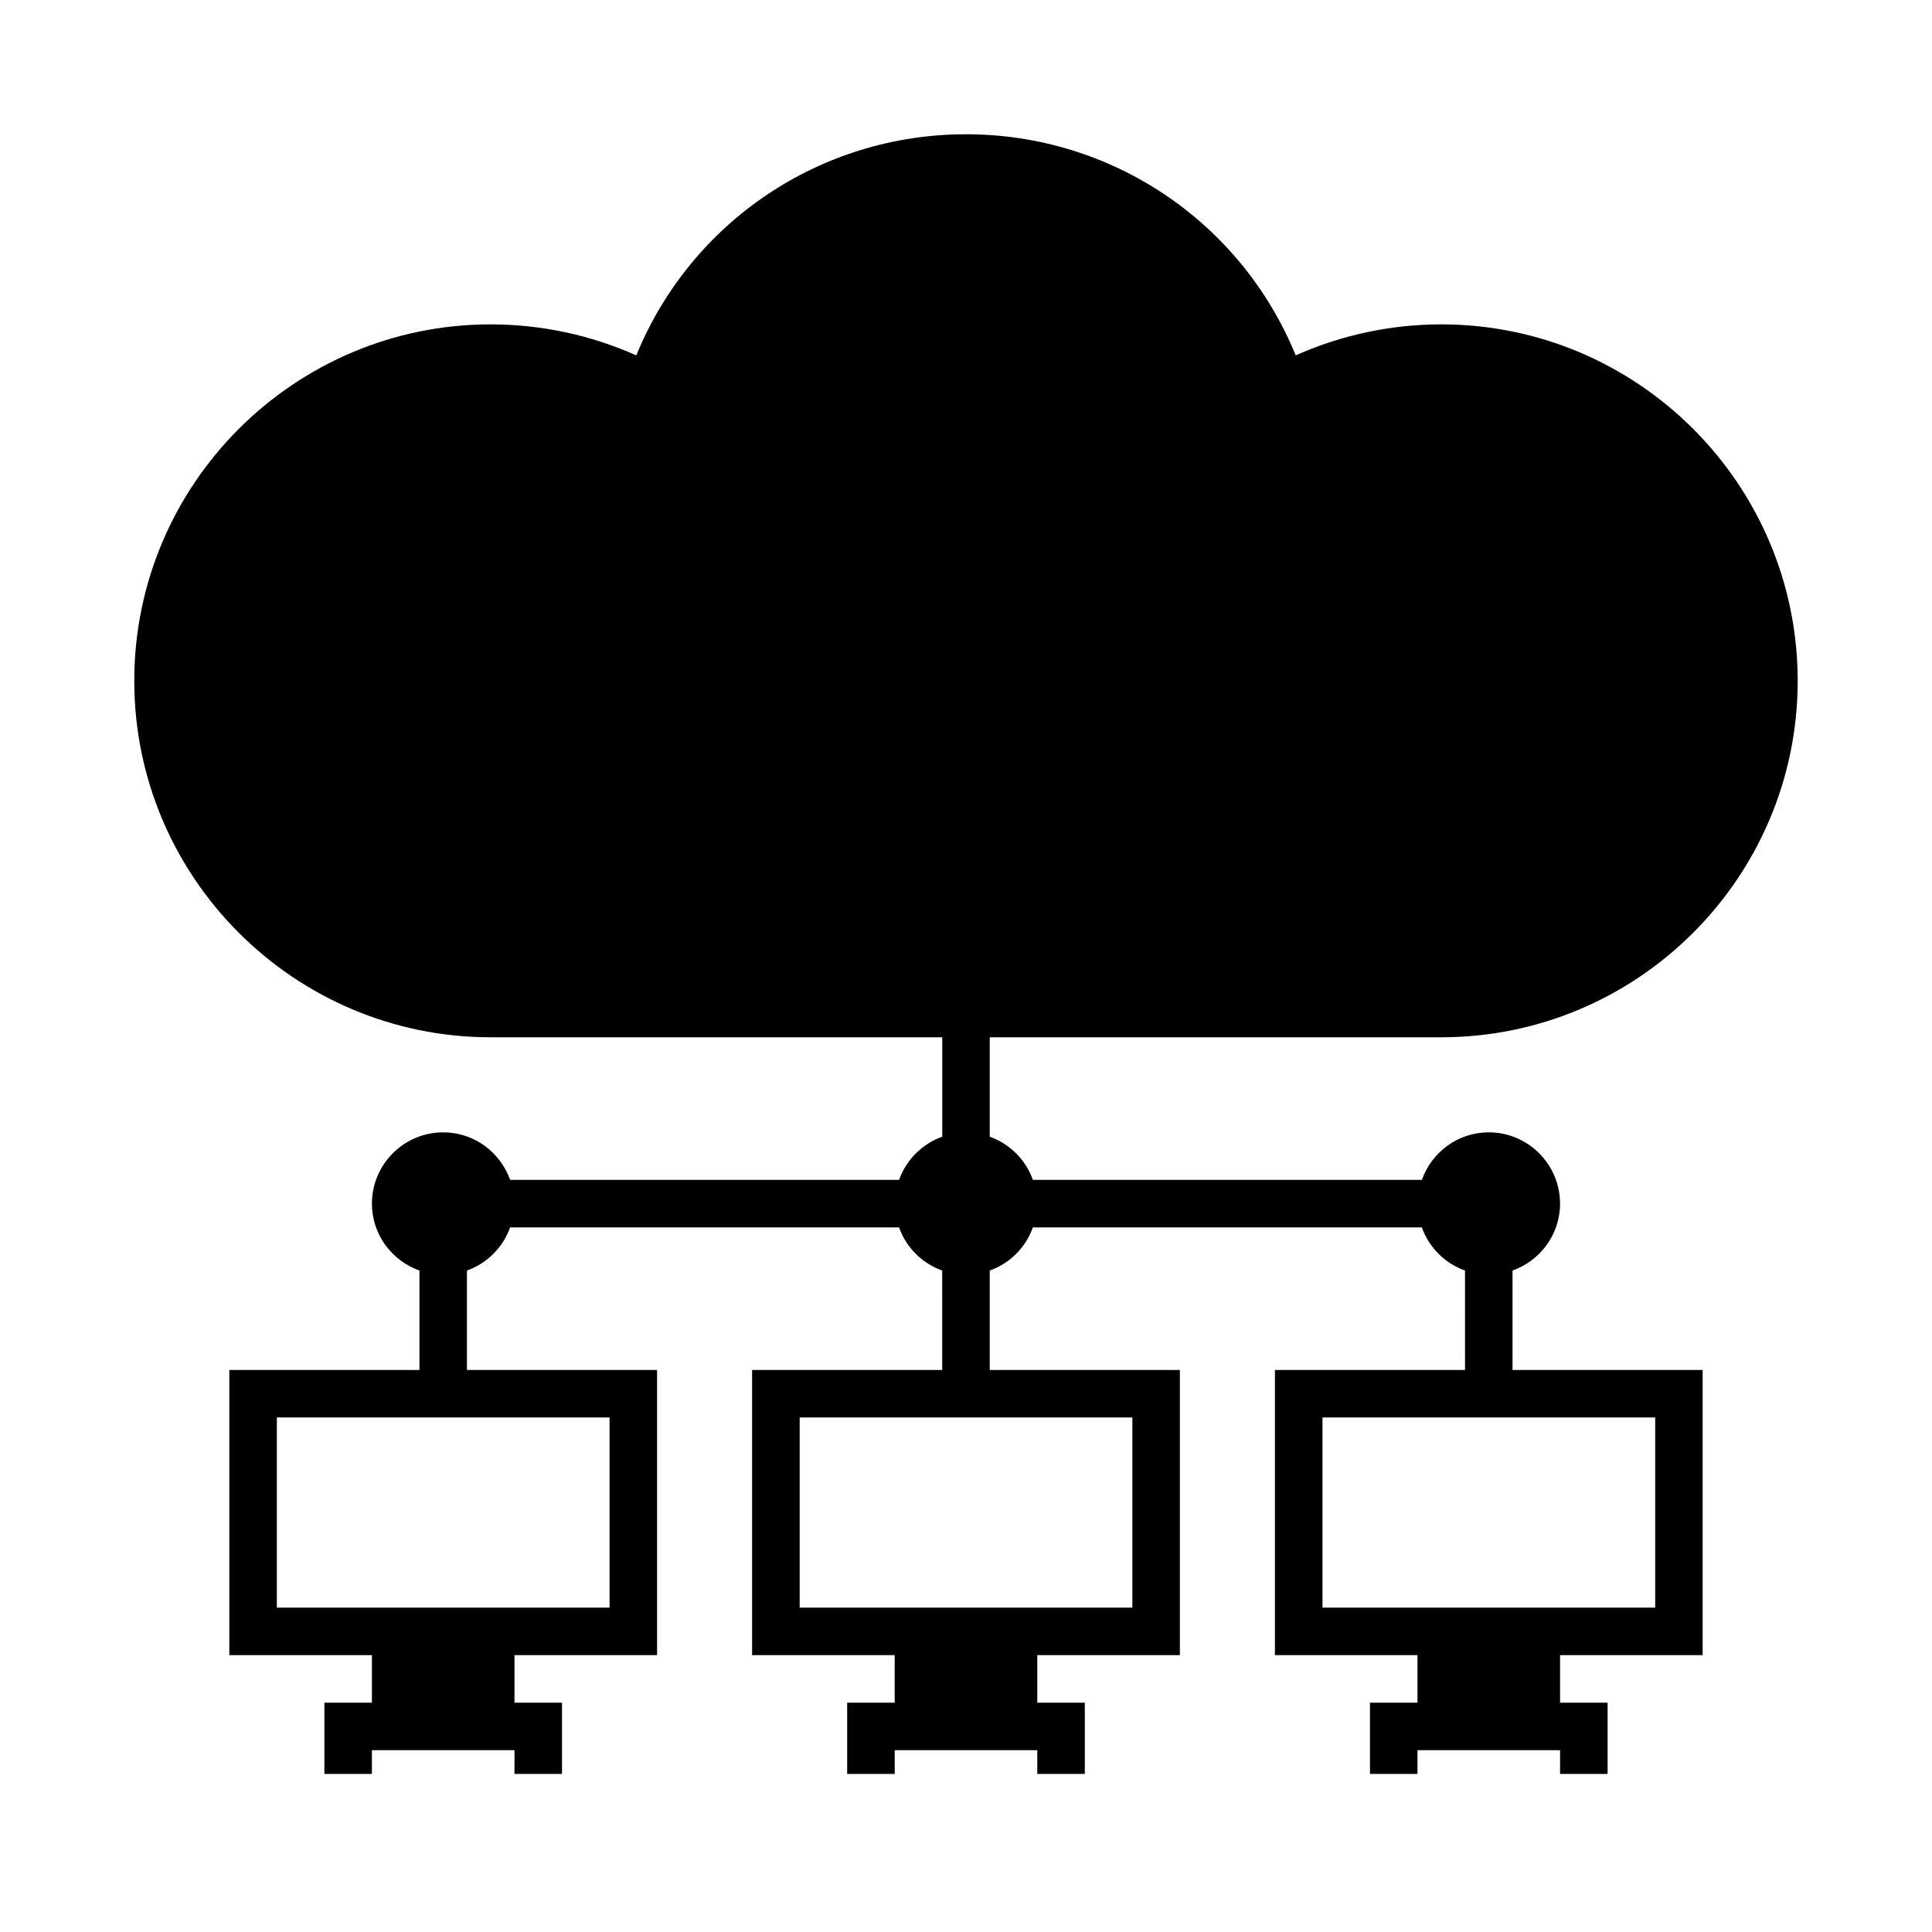
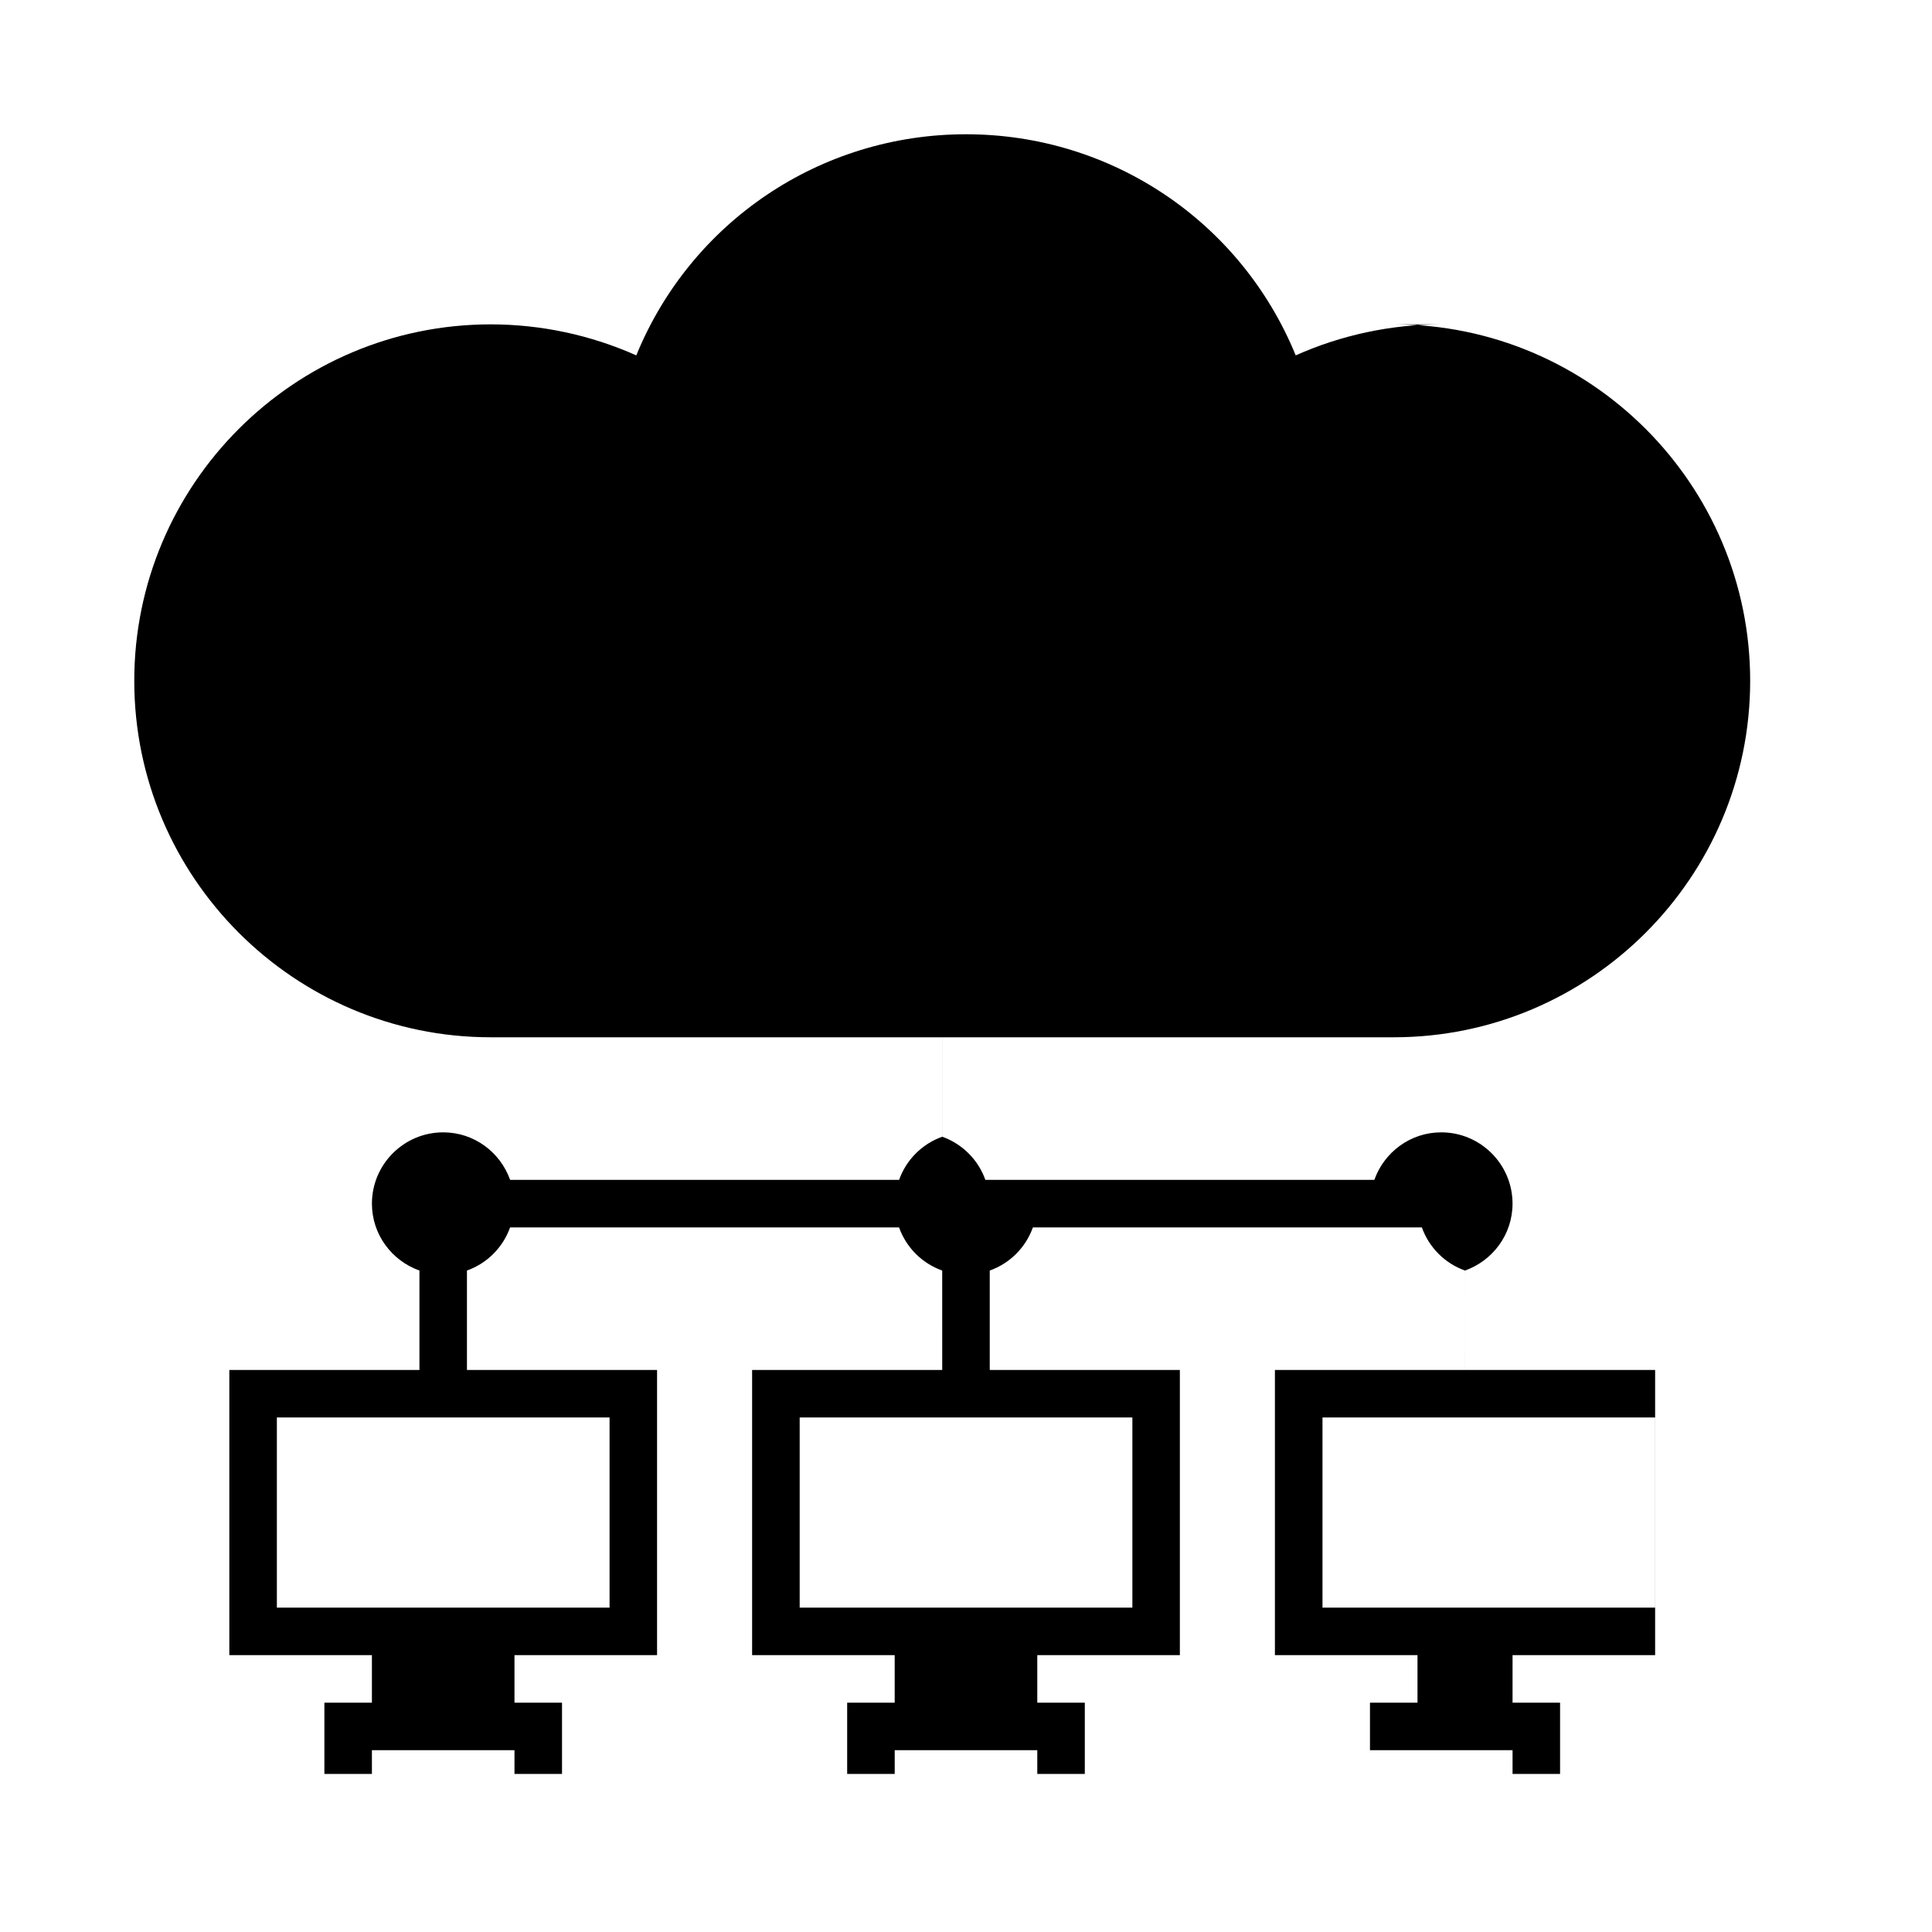
<svg xmlns="http://www.w3.org/2000/svg" fill="#000000" width="800px" height="800px" version="1.1" viewBox="144 144 512 512">
-   <path d="m525.95 229.96c-13.305 0-26.504 2.828-38.574 8.215-14.445-35.328-48.703-58.594-87.375-58.594s-72.93 23.266-87.379 58.598c-12.07-5.391-25.27-8.219-38.574-8.219-52.09 0-94.465 42.379-94.465 94.465 0 52.09 42.375 94.465 94.465 94.465h119.66v26.352c-5.336 1.902-9.535 6.098-11.438 11.434h-103.08c-2.609-7.316-9.531-12.594-17.73-12.594-10.418 0-18.895 8.477-18.895 18.895 0 8.199 5.281 15.125 12.594 17.73v26.352h-50.383v75.57h37.785v12.594h-12.594v18.895h12.594v-6.297h37.785v6.297h12.594v-18.895h-12.594v-12.594h37.785v-75.57h-50.383v-26.352c5.336-1.902 9.531-6.098 11.434-11.434h103.08c1.902 5.336 6.098 9.531 11.434 11.434l0.008 26.352h-50.383v75.57h37.785v12.594h-12.594v18.895h12.598v-6.297h37.785v6.297h12.594v-18.895h-12.594v-12.594h37.785v-75.57h-50.383v-26.352c5.336-1.902 9.531-6.098 11.434-11.434h103.08c1.902 5.336 6.098 9.531 11.434 11.434l0.008 26.352h-50.383v75.57h37.785v12.594h-12.594v18.895h12.594v-6.297h37.785v6.297h12.594v-18.895h-12.594v-12.594h37.785v-75.57h-50.383v-26.352c7.316-2.609 12.594-9.531 12.594-17.73 0-10.418-8.477-18.895-18.895-18.895-8.199 0-15.125 5.281-17.73 12.594h-103.08c-1.902-5.336-6.098-9.531-11.434-11.434v-26.352h119.65c52.09 0 94.465-42.375 94.465-94.465 0-52.086-42.375-94.465-94.465-94.465zm-220.41 289.69v50.383h-88.168v-50.383zm138.55 0v50.383h-88.168v-50.383zm138.55 0v50.383h-88.168v-50.383z" />
+   <path d="m525.95 229.96c-13.305 0-26.504 2.828-38.574 8.215-14.445-35.328-48.703-58.594-87.375-58.594s-72.93 23.266-87.379 58.598c-12.07-5.391-25.27-8.219-38.574-8.219-52.09 0-94.465 42.379-94.465 94.465 0 52.09 42.375 94.465 94.465 94.465h119.66v26.352c-5.336 1.902-9.535 6.098-11.438 11.434h-103.08c-2.609-7.316-9.531-12.594-17.73-12.594-10.418 0-18.895 8.477-18.895 18.895 0 8.199 5.281 15.125 12.594 17.73v26.352h-50.383v75.57h37.785v12.594h-12.594v18.895h12.594v-6.297h37.785v6.297h12.594v-18.895h-12.594v-12.594h37.785v-75.57h-50.383v-26.352c5.336-1.902 9.531-6.098 11.434-11.434h103.08c1.902 5.336 6.098 9.531 11.434 11.434l0.008 26.352h-50.383v75.57h37.785v12.594h-12.594v18.895h12.598v-6.297h37.785v6.297h12.594v-18.895h-12.594v-12.594h37.785v-75.57h-50.383v-26.352c5.336-1.902 9.531-6.098 11.434-11.434h103.08c1.902 5.336 6.098 9.531 11.434 11.434l0.008 26.352h-50.383v75.57h37.785v12.594h-12.594v18.895v-6.297h37.785v6.297h12.594v-18.895h-12.594v-12.594h37.785v-75.57h-50.383v-26.352c7.316-2.609 12.594-9.531 12.594-17.73 0-10.418-8.477-18.895-18.895-18.895-8.199 0-15.125 5.281-17.73 12.594h-103.08c-1.902-5.336-6.098-9.531-11.434-11.434v-26.352h119.65c52.09 0 94.465-42.375 94.465-94.465 0-52.086-42.375-94.465-94.465-94.465zm-220.41 289.69v50.383h-88.168v-50.383zm138.55 0v50.383h-88.168v-50.383zm138.55 0v50.383h-88.168v-50.383z" />
</svg>